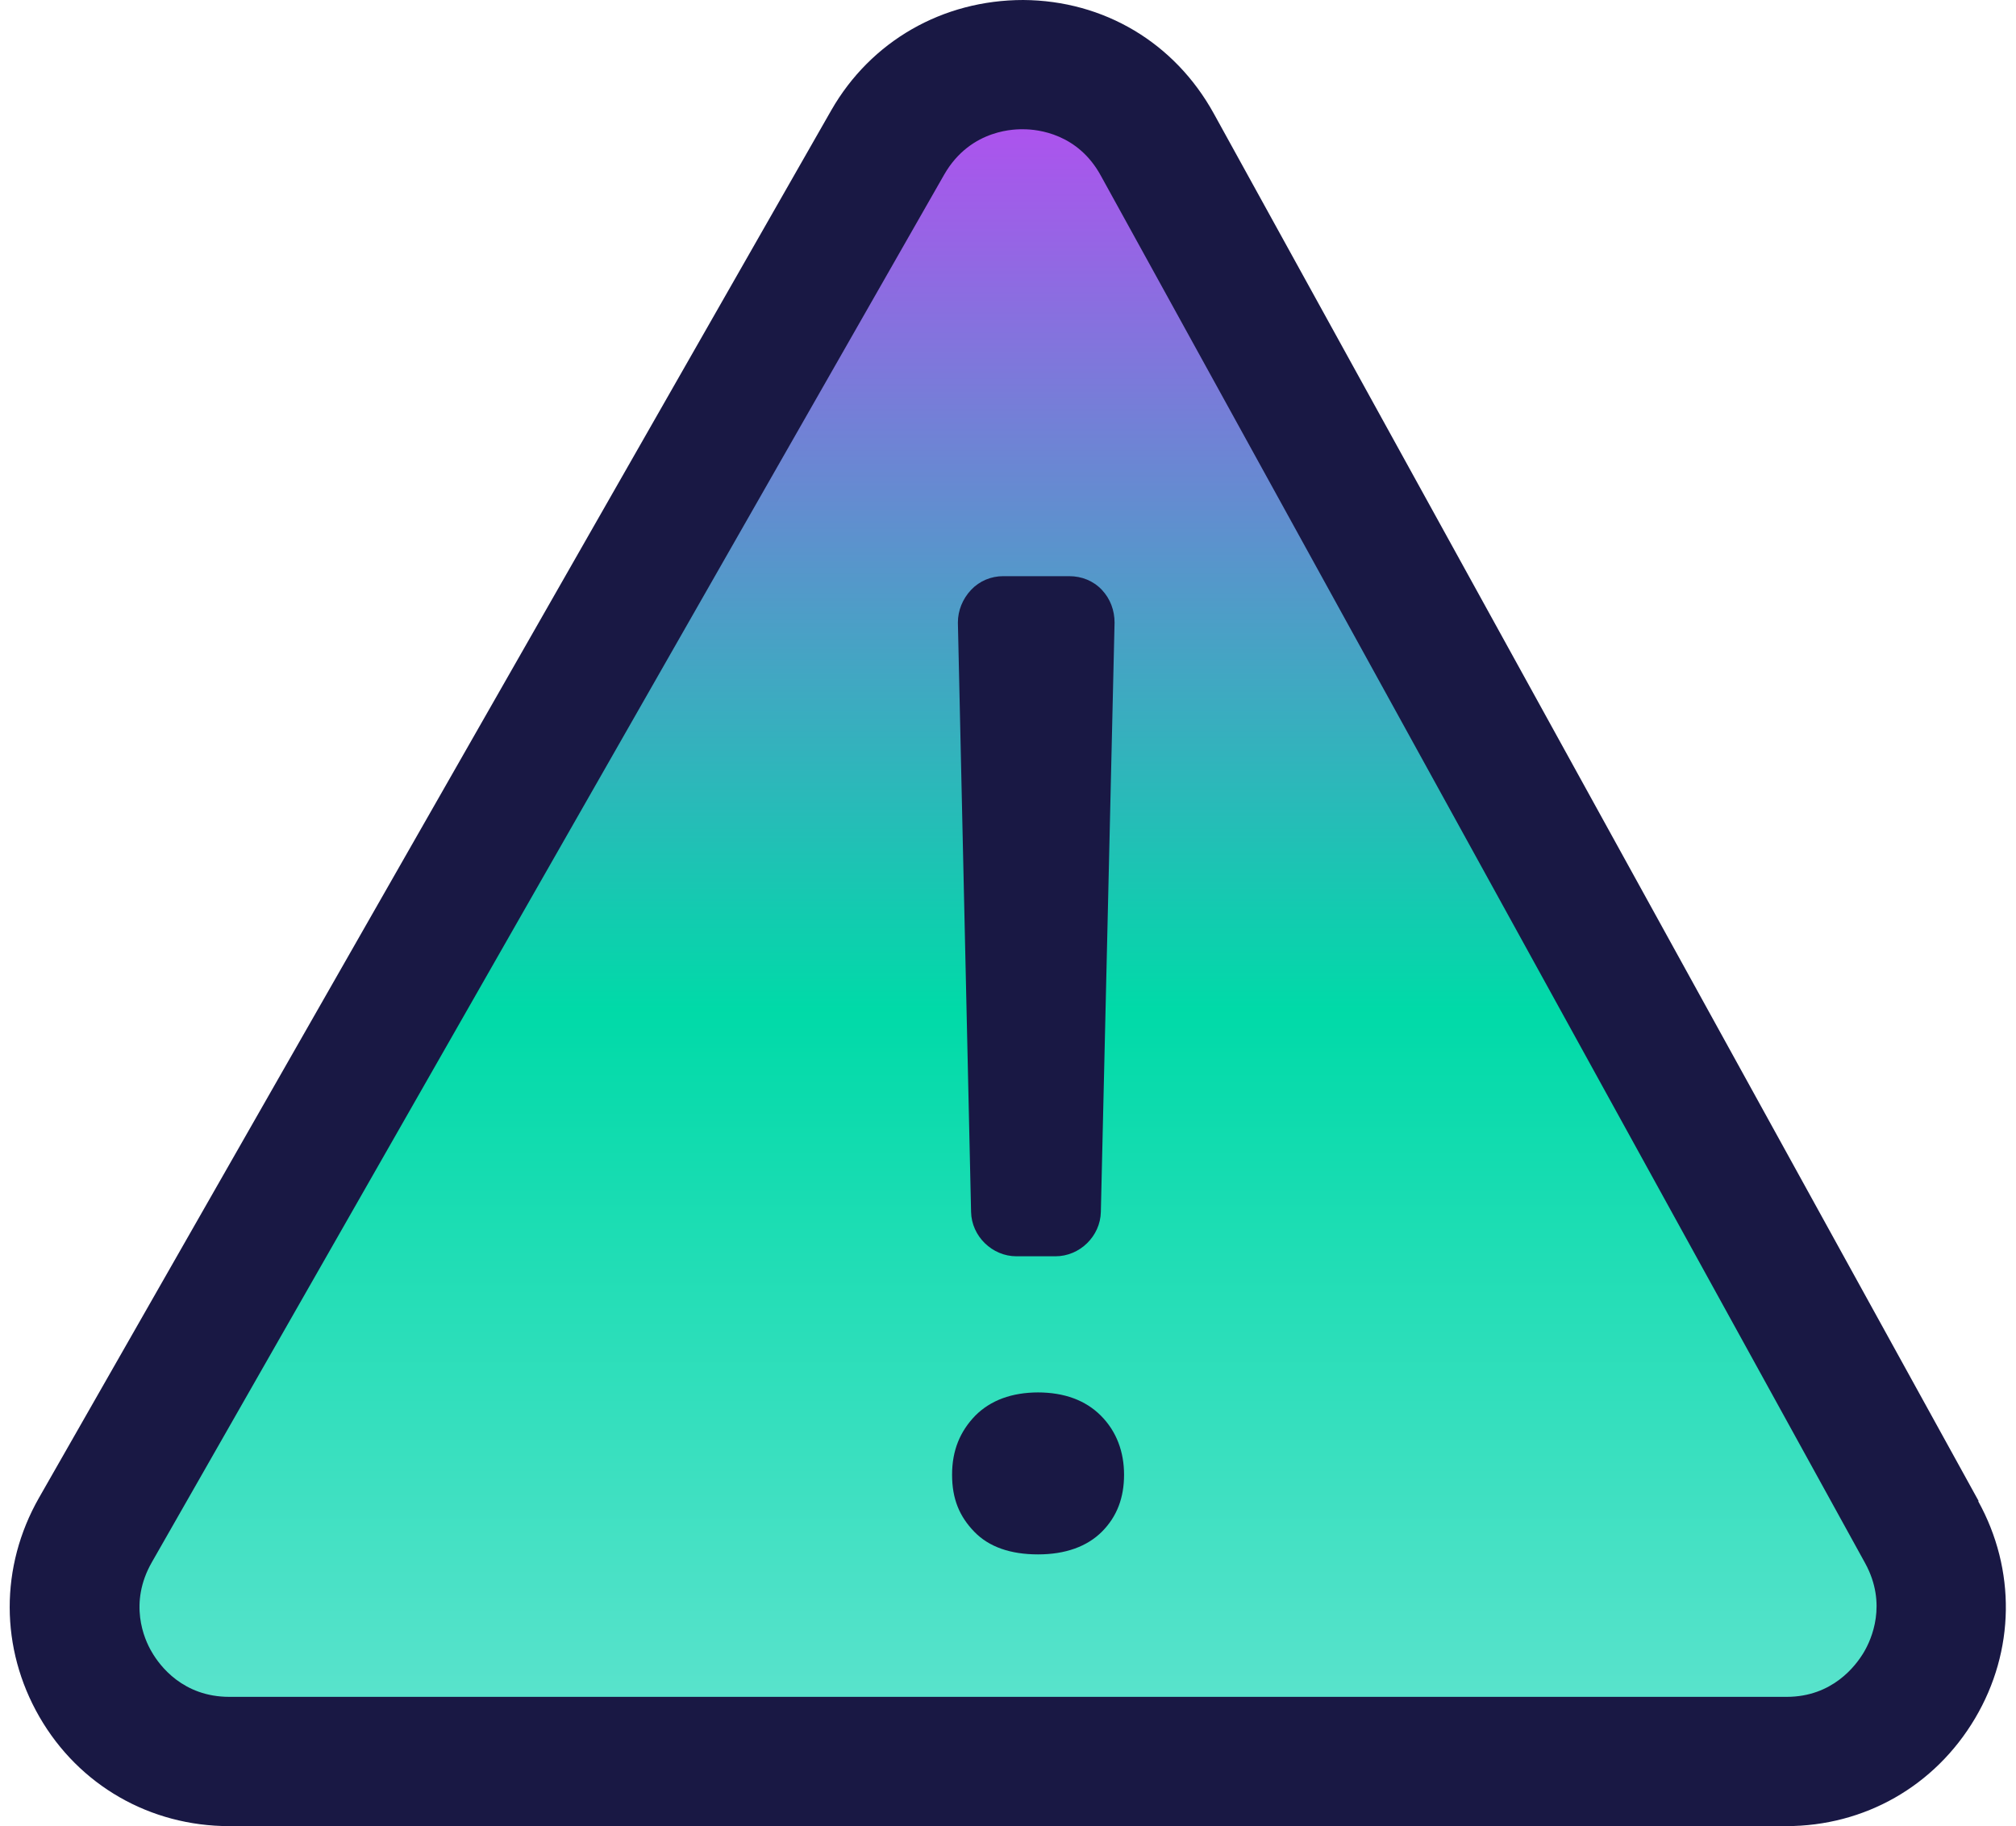
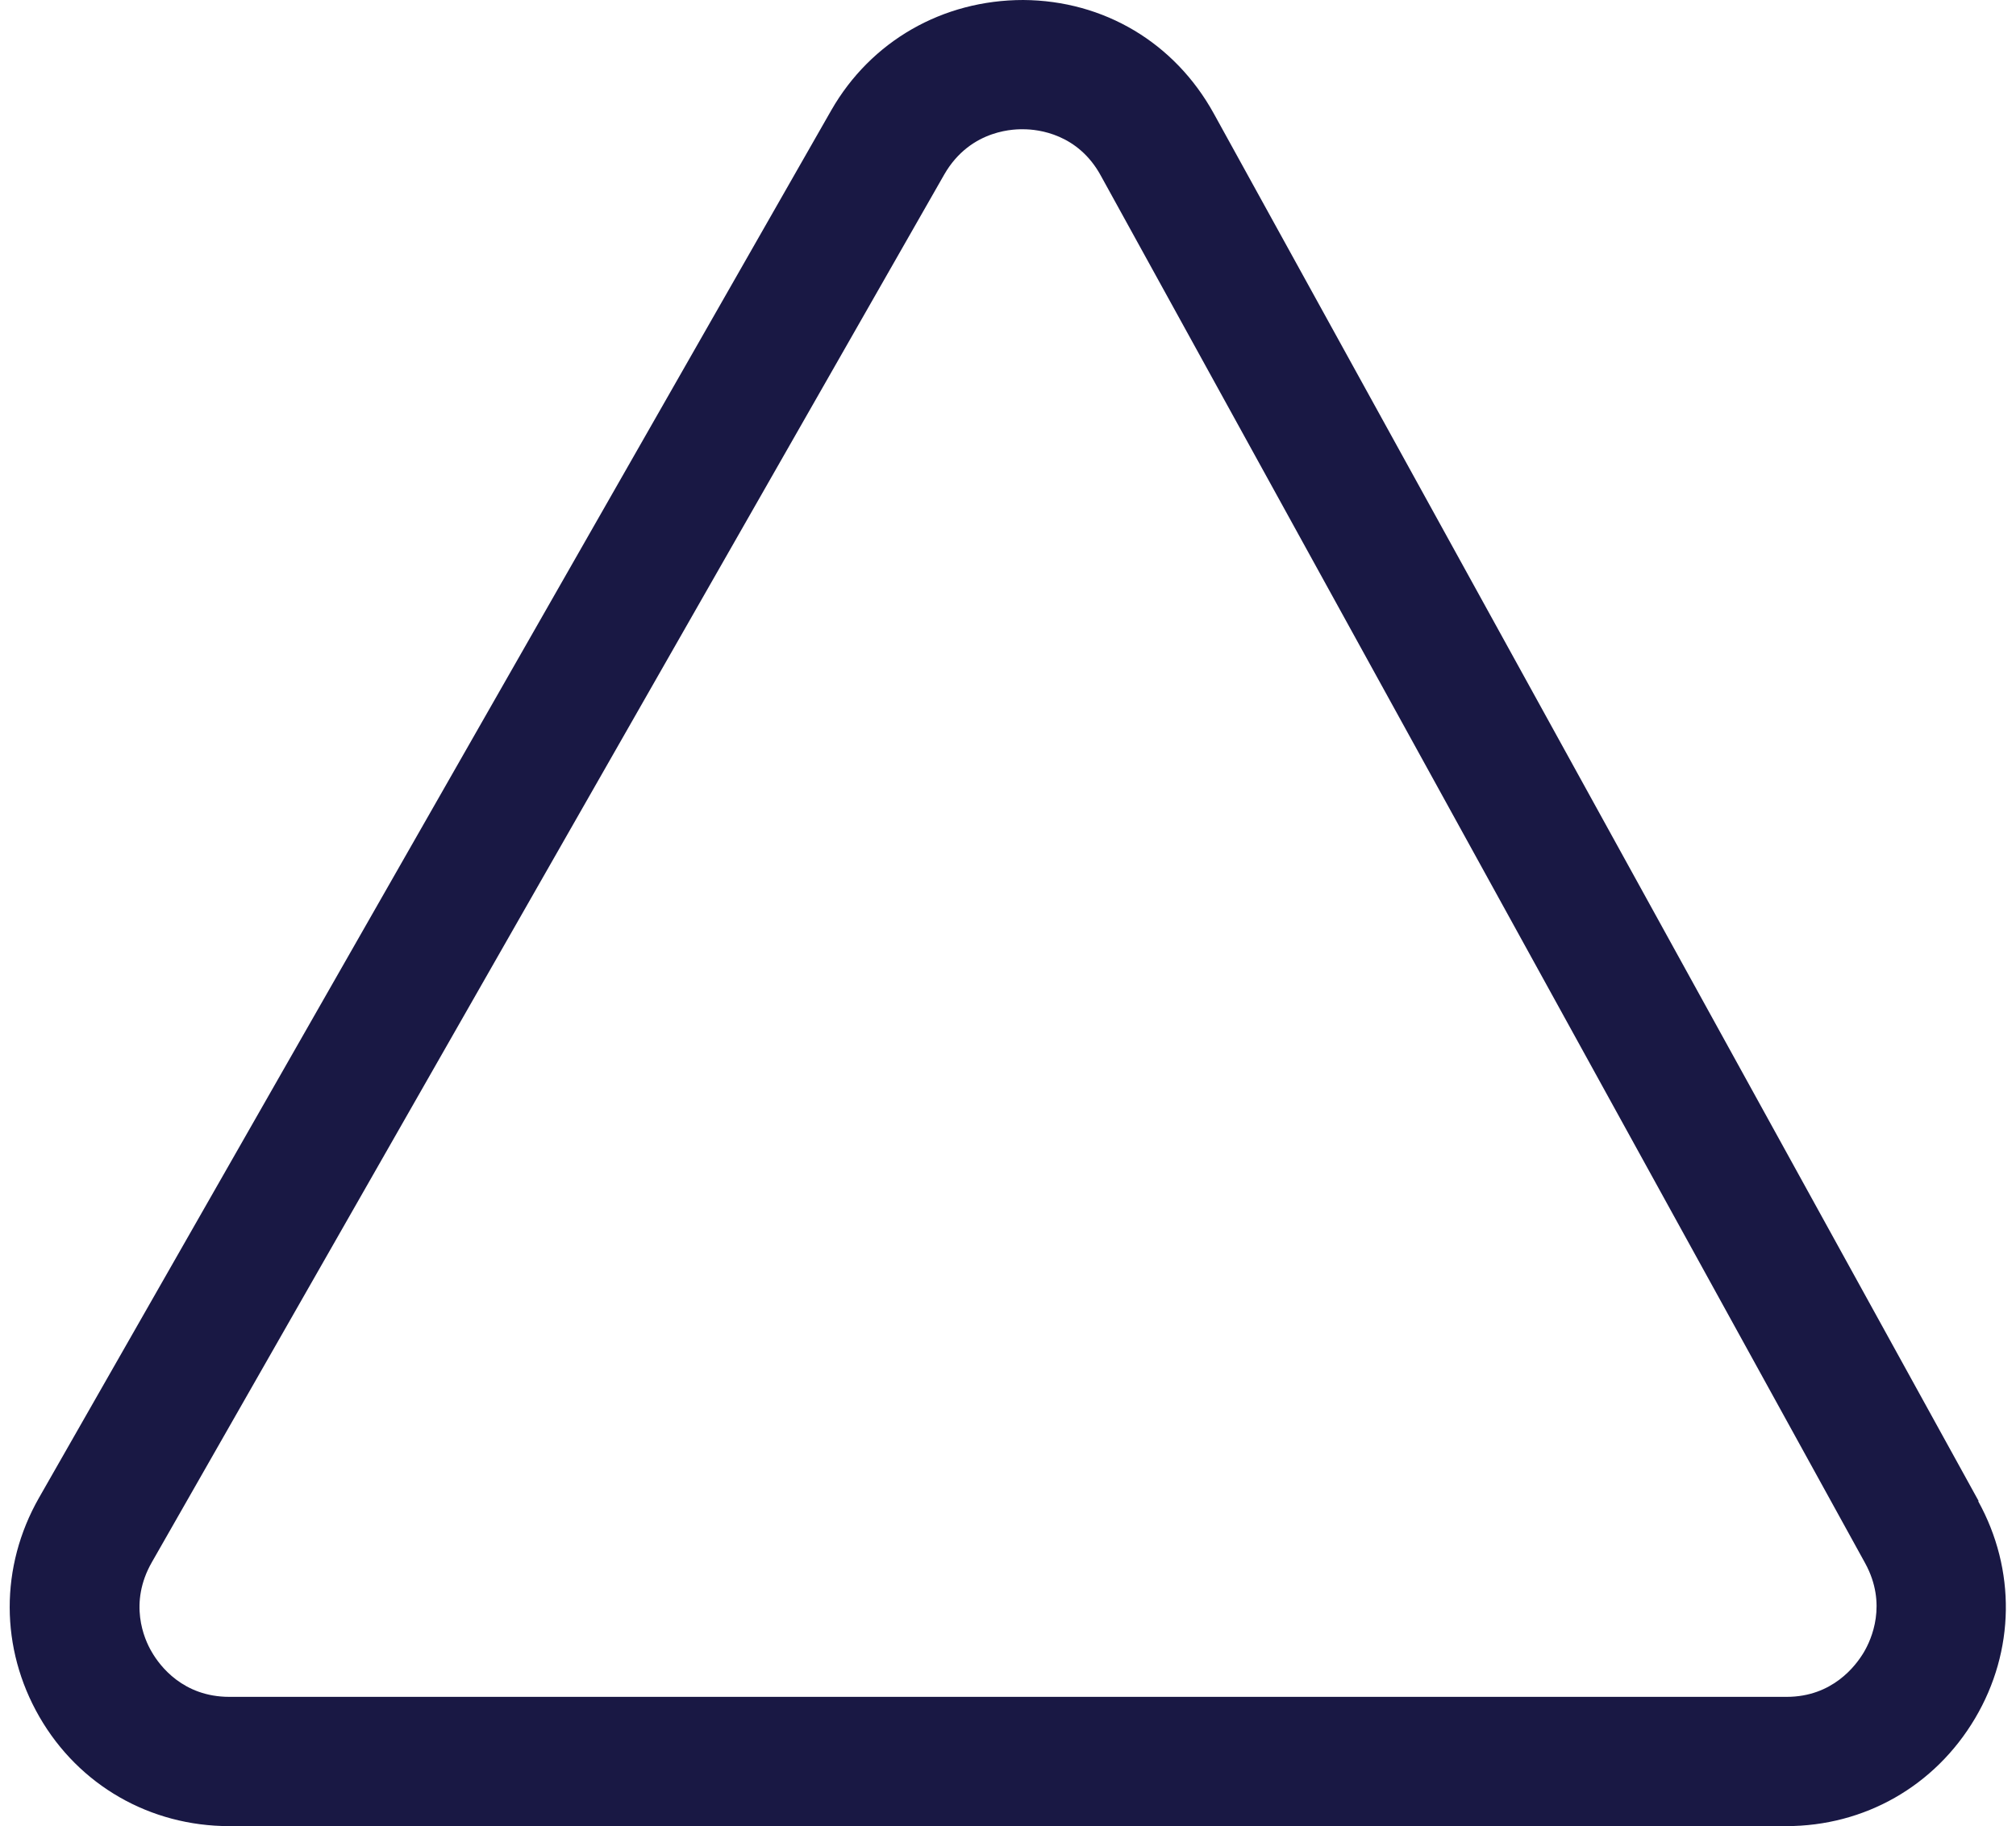
<svg xmlns="http://www.w3.org/2000/svg" id="a" width=".53in" height=".48in" viewBox="0 0 37.84 34.61">
  <defs>
    <linearGradient id="b" x1="18.92" y1="34" x2="18.92" y2=".93" gradientUnits="userSpaceOnUse">
      <stop offset="0" stop-color="#65e4d1" />
      <stop offset=".45" stop-color="#00daa8" />
      <stop offset="1" stop-color="#bc47f4" />
    </linearGradient>
  </defs>
-   <polygon points="17.39 3.04 1.38 29.26 2.16 32.8 15.1 34 33.58 32.91 36.46 30.26 25.61 10.04 19.86 .93 17.42 1.6 17.39 3.04" fill="url(#b)" />
  <path d="M37.32,28.45L22.82,2.15c-.74-1.34-2.08-2.14-3.61-2.15h0c-1.53,0-2.89.78-3.64,2.09L.55,28.39c-.74,1.3-.74,2.85.01,4.15.75,1.3,2.1,2.07,3.6,2.07h29.51c1.49,0,2.82-.76,3.58-2.04s.78-2.82.06-4.12ZM35.14,31.32c-.15.25-.59.84-1.46.84H4.16c-.88,0-1.32-.59-1.47-.85-.15-.25-.44-.93,0-1.7L17.71,3.31h0c.51-.89,1.4-.86,1.5-.86.29,0,1.04.09,1.47.88l14.49,26.3c.42.77.12,1.44-.03,1.69Z" fill="#191844" />
-   <path d="M19.5,26.39c-.51,0-.91.15-1.2.44-.29.3-.44.66-.44,1.12s.14.79.42,1.08c.28.29.69.43,1.21.43s.93-.15,1.21-.43c.29-.29.42-.65.42-1.08s-.14-.82-.44-1.12c-.29-.29-.69-.44-1.2-.44Z" fill="#191844" />
-   <path d="M19.08,23.81h.74c.46,0,.85-.38.86-.84l.26-11.17c0-.23-.08-.45-.24-.62-.16-.17-.38-.26-.62-.26h-1.25c-.23,0-.45.09-.61.26-.16.17-.25.39-.25.62l.25,11.17c.01.46.4.84.86.84Z" fill="#191844" />
</svg>